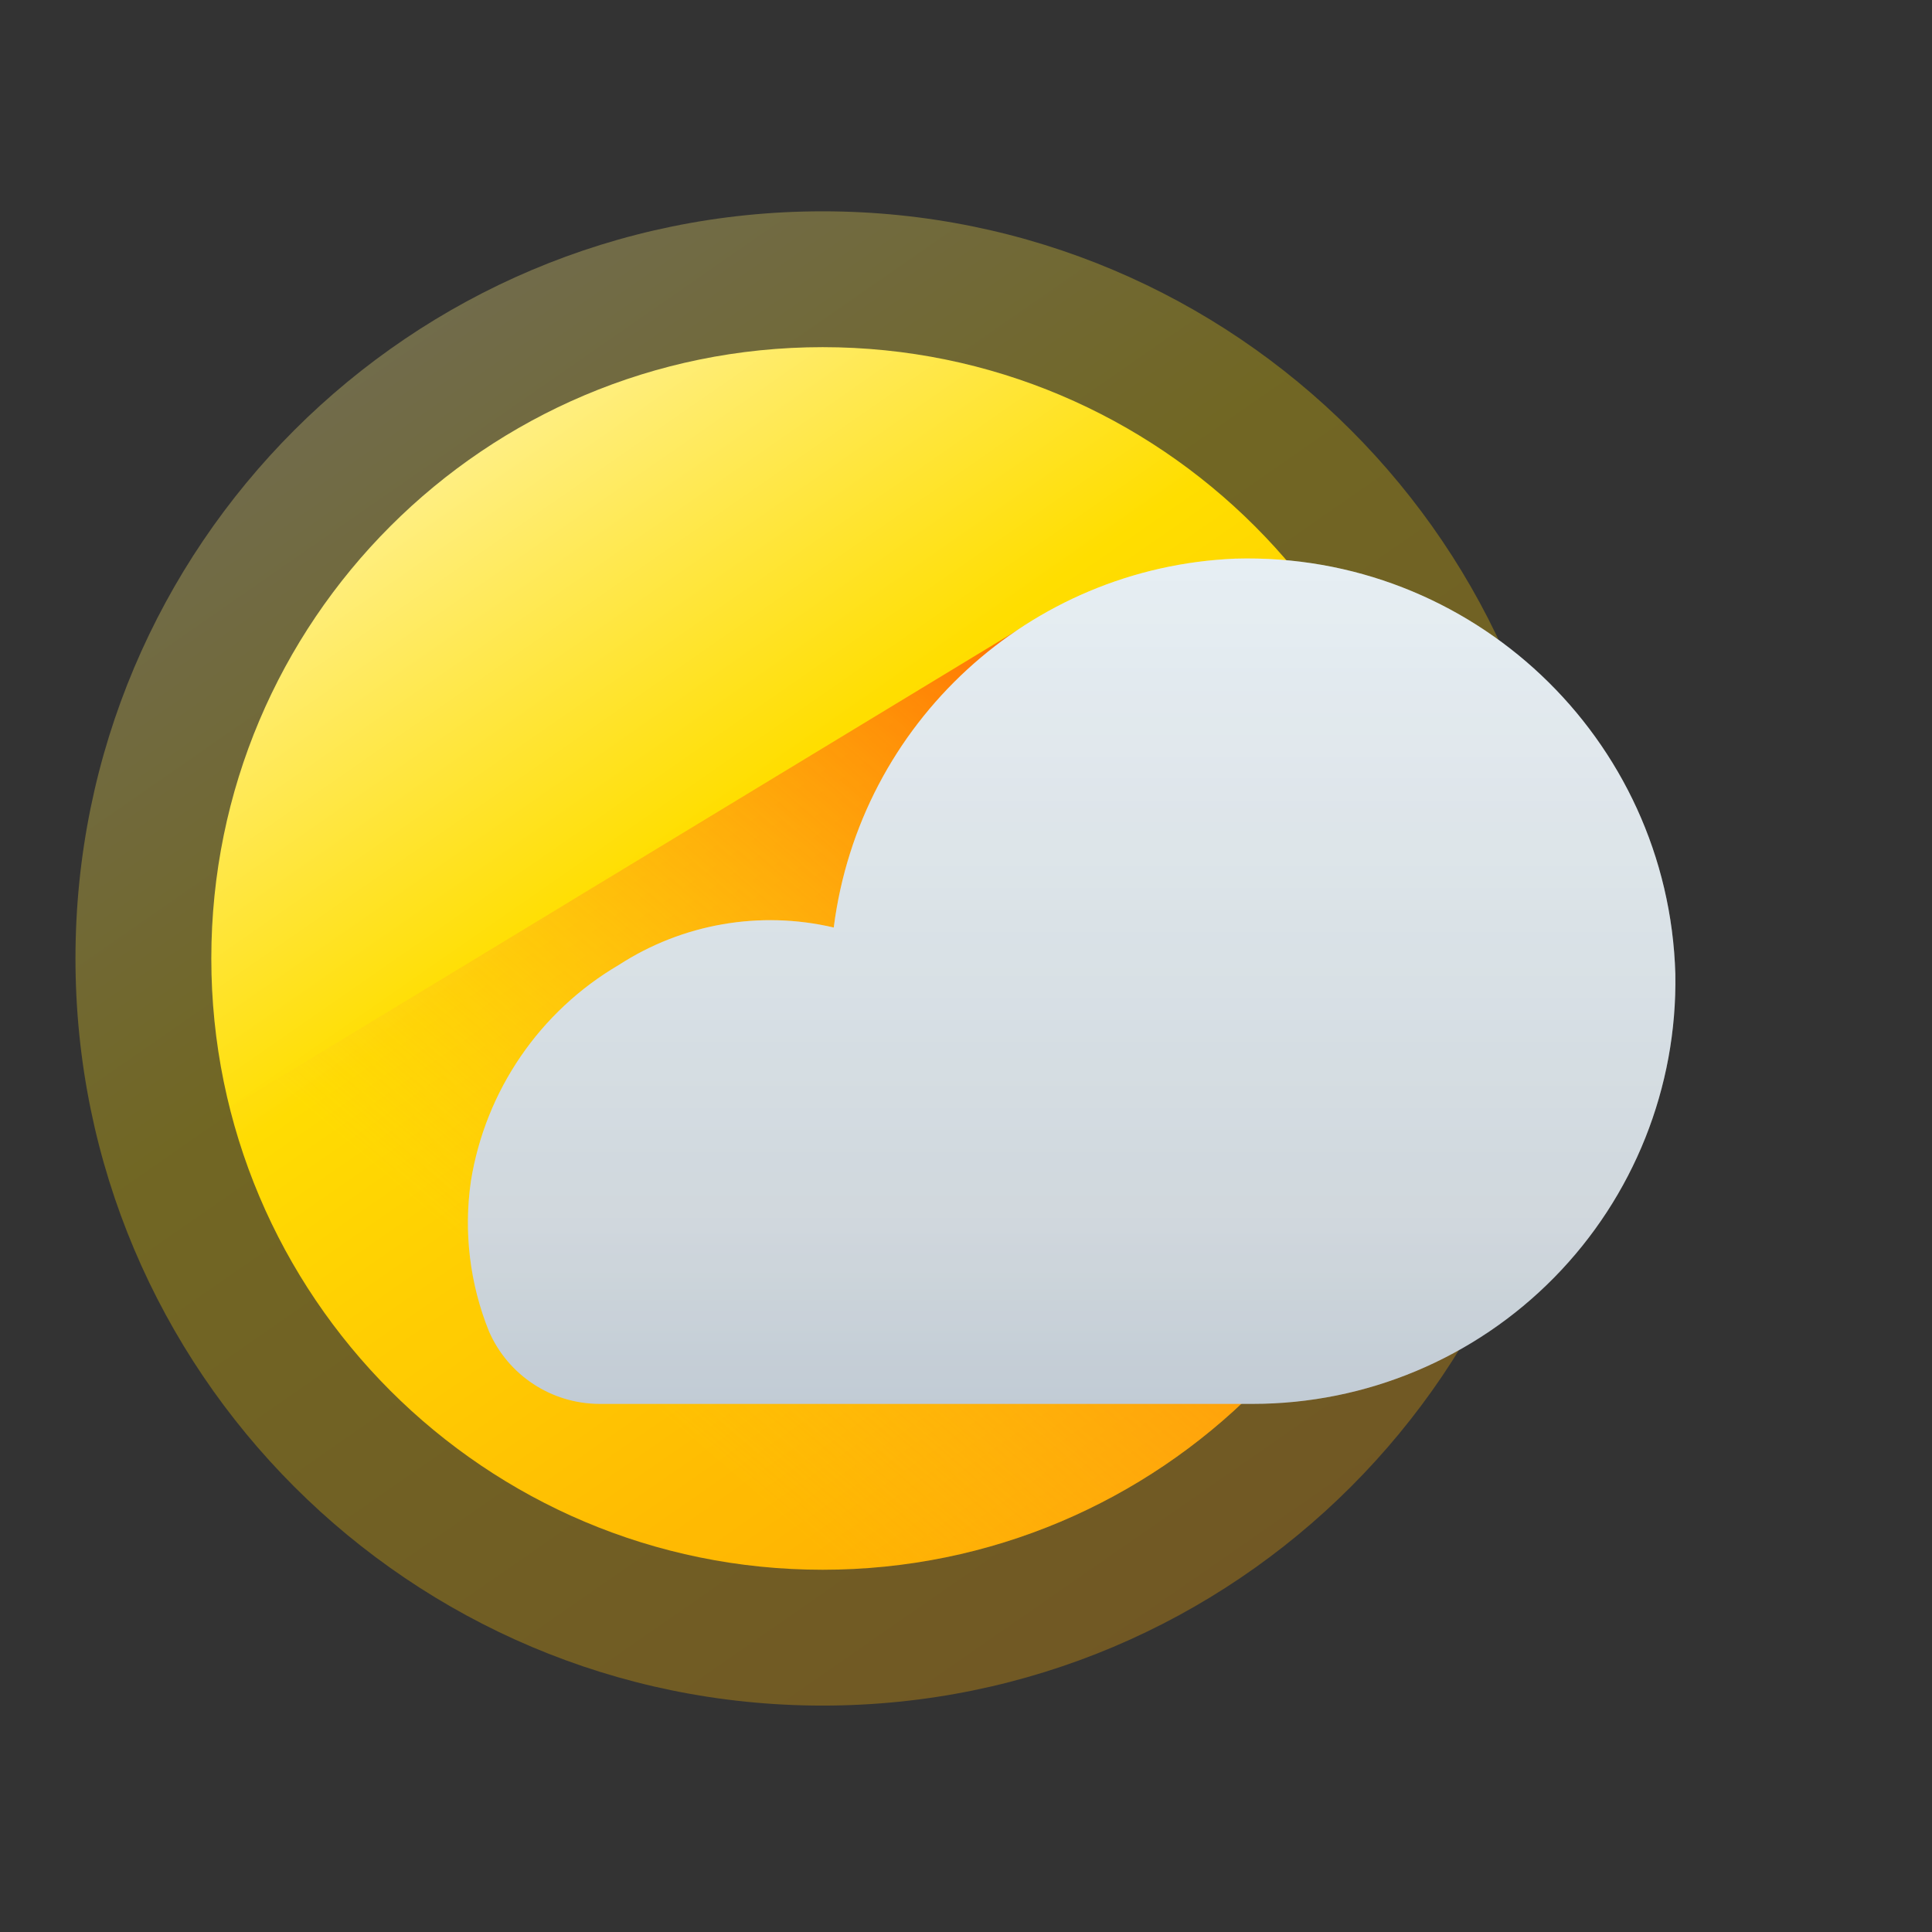
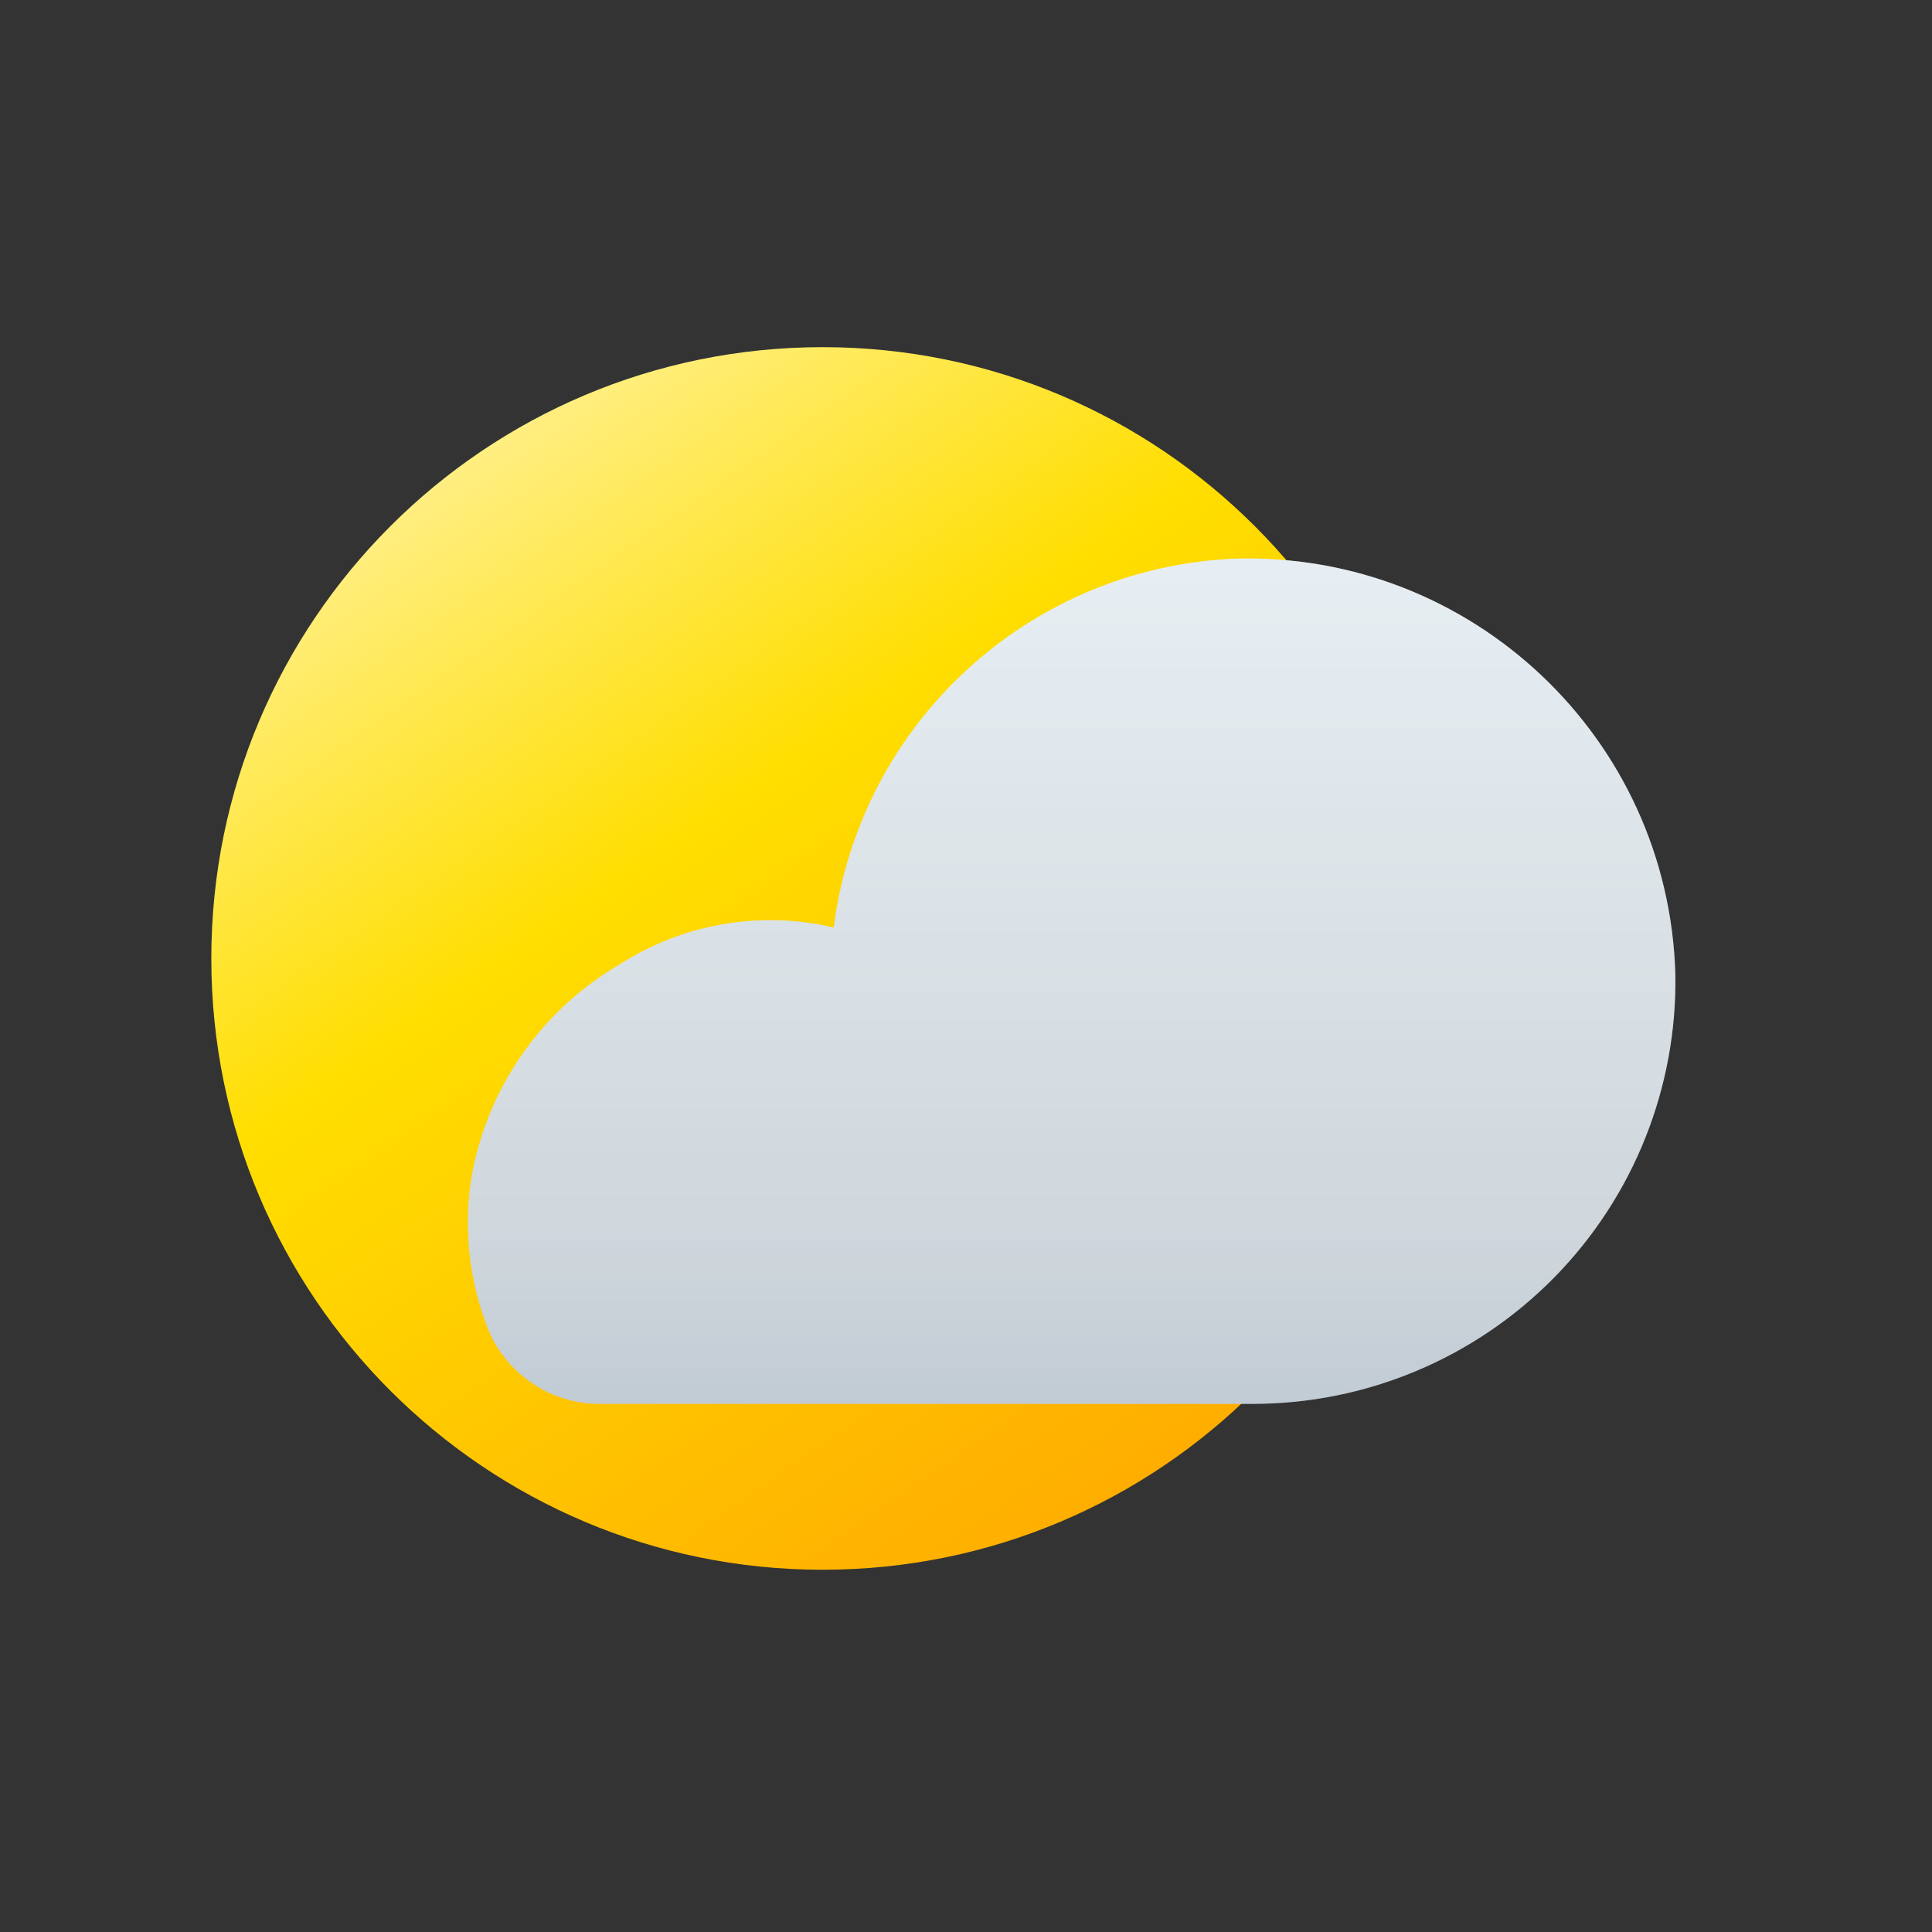
<svg xmlns="http://www.w3.org/2000/svg" width="128" height="128" viewBox="0 0 128 128" fill="none">
  <rect x="0" y="0" width="128" height="128" fill="#333333" stroke="none" />
-   <path opacity="0.3" d="M54.5 113C81.838 113 104 90.838 104 63.5C104 36.162 81.838 14 54.5 14C27.162 14 5 36.162 5 63.5C5 90.838 27.162 113 54.5 113Z" fill="url(#paint0_linear_104_193)" />
  <path d="M54.5 104C76.868 104 95 85.868 95 63.5C95 41.133 76.868 23 54.5 23C32.133 23 14 41.133 14 63.5C14 85.868 32.133 104 54.5 104Z" fill="url(#paint1_linear_104_193)" />
-   <path d="M54.5 104C76.868 104 95 85.868 95 63.5C95 48.815 79.127 48.838 67.428 41.736C67.428 41.736 15.216 73.39 15.216 73.39C19.63 90.977 35.544 104 54.5 104Z" fill="url(#paint2_linear_104_193)" />
  <path d="M81.837 37.012C68.199 37.585 56.961 47.91 55.238 61.451C50.352 60.305 45.21 61.201 40.998 63.931C35.76 67.003 32.166 72.254 31.199 78.25C30.711 81.618 31.125 85.055 32.399 88.21C33.669 91.121 36.542 93.005 39.718 93.01H82.997C90.507 93.011 97.702 89.995 102.967 84.64C108.232 79.285 111.125 72.039 110.996 64.531C110.538 48.882 97.486 36.563 81.837 37.012V37.012Z" fill="url(#paint3_linear_104_193)" />
  <path d="M81.837 37.012C68.199 37.585 56.961 47.91 55.238 61.451C50.352 60.305 45.21 61.201 40.998 63.931C35.76 67.003 32.166 72.254 31.199 78.25C30.711 81.618 31.125 85.055 32.399 88.21C33.669 91.121 36.542 93.005 39.718 93.01H82.997C90.507 93.011 97.702 89.995 102.967 84.64C108.232 79.285 111.125 72.039 110.996 64.531C110.538 48.882 97.486 36.563 81.837 37.012V37.012Z" fill="#7DCBFF" fill-opacity="0.05" />
  <path d="M81.837 37.012C68.199 37.585 56.961 47.91 55.238 61.451C50.352 60.305 45.21 61.201 40.998 63.931C35.76 67.003 32.166 72.254 31.199 78.25C30.711 81.618 31.125 85.055 32.399 88.21C33.669 91.121 36.542 93.005 39.718 93.01H82.997C90.507 93.011 97.702 89.995 102.967 84.64C108.232 79.285 111.125 72.039 110.996 64.531C110.538 48.882 97.486 36.563 81.837 37.012V37.012Z" fill="white" fill-opacity="0.2" />
  <defs>
    <linearGradient id="paint0_linear_104_193" x1="-80.759" y1="81.073" x2="-11.665" y2="180.526" gradientUnits="userSpaceOnUse">
      <stop offset="0" stop-color="#FFF5B2" />
      <stop offset="0.399" stop-color="#FFDE00" />
      <stop offset="1" stop-color="#FFA700" />
    </linearGradient>
    <linearGradient id="paint1_linear_104_193" x1="-56.166" y1="77.877" x2="0.365" y2="159.249" gradientUnits="userSpaceOnUse">
      <stop offset="0" stop-color="#FFF5B2" />
      <stop offset="0.399" stop-color="#FFDE00" />
      <stop offset="1" stop-color="#FFA700" />
    </linearGradient>
    <linearGradient id="paint2_linear_104_193" x1="50.592" y1="99.407" x2="88.192" y2="55.692" gradientUnits="userSpaceOnUse">
      <stop stop-color="#FFB92B" stop-opacity="0.05" />
      <stop offset="1" stop-color="#FF6900" />
    </linearGradient>
    <linearGradient id="paint3_linear_104_193" x1="121.882" y1="93.01" x2="121.882" y2="37.757" gradientUnits="userSpaceOnUse">
      <stop stop-color="#B5BDC8" />
      <stop offset="0.21" stop-color="#C7CDD2" />
      <stop offset="1" stop-color="#E5EBEF" />
    </linearGradient>
  </defs>
</svg>